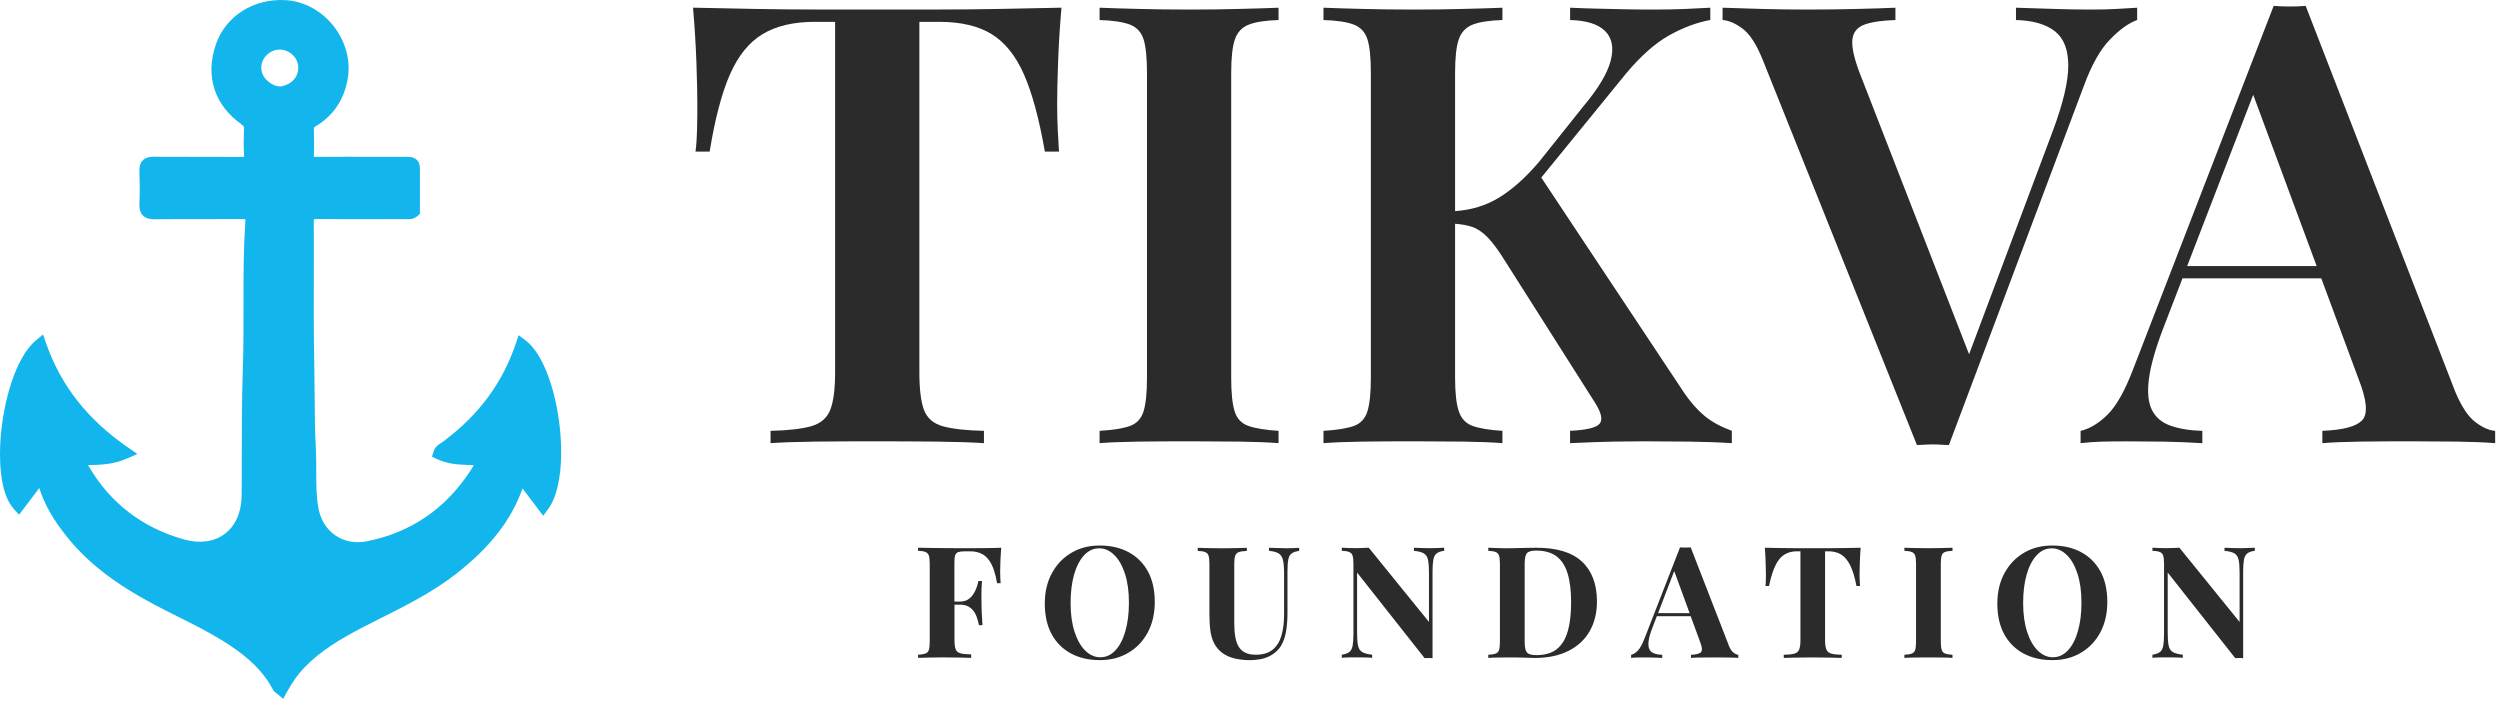
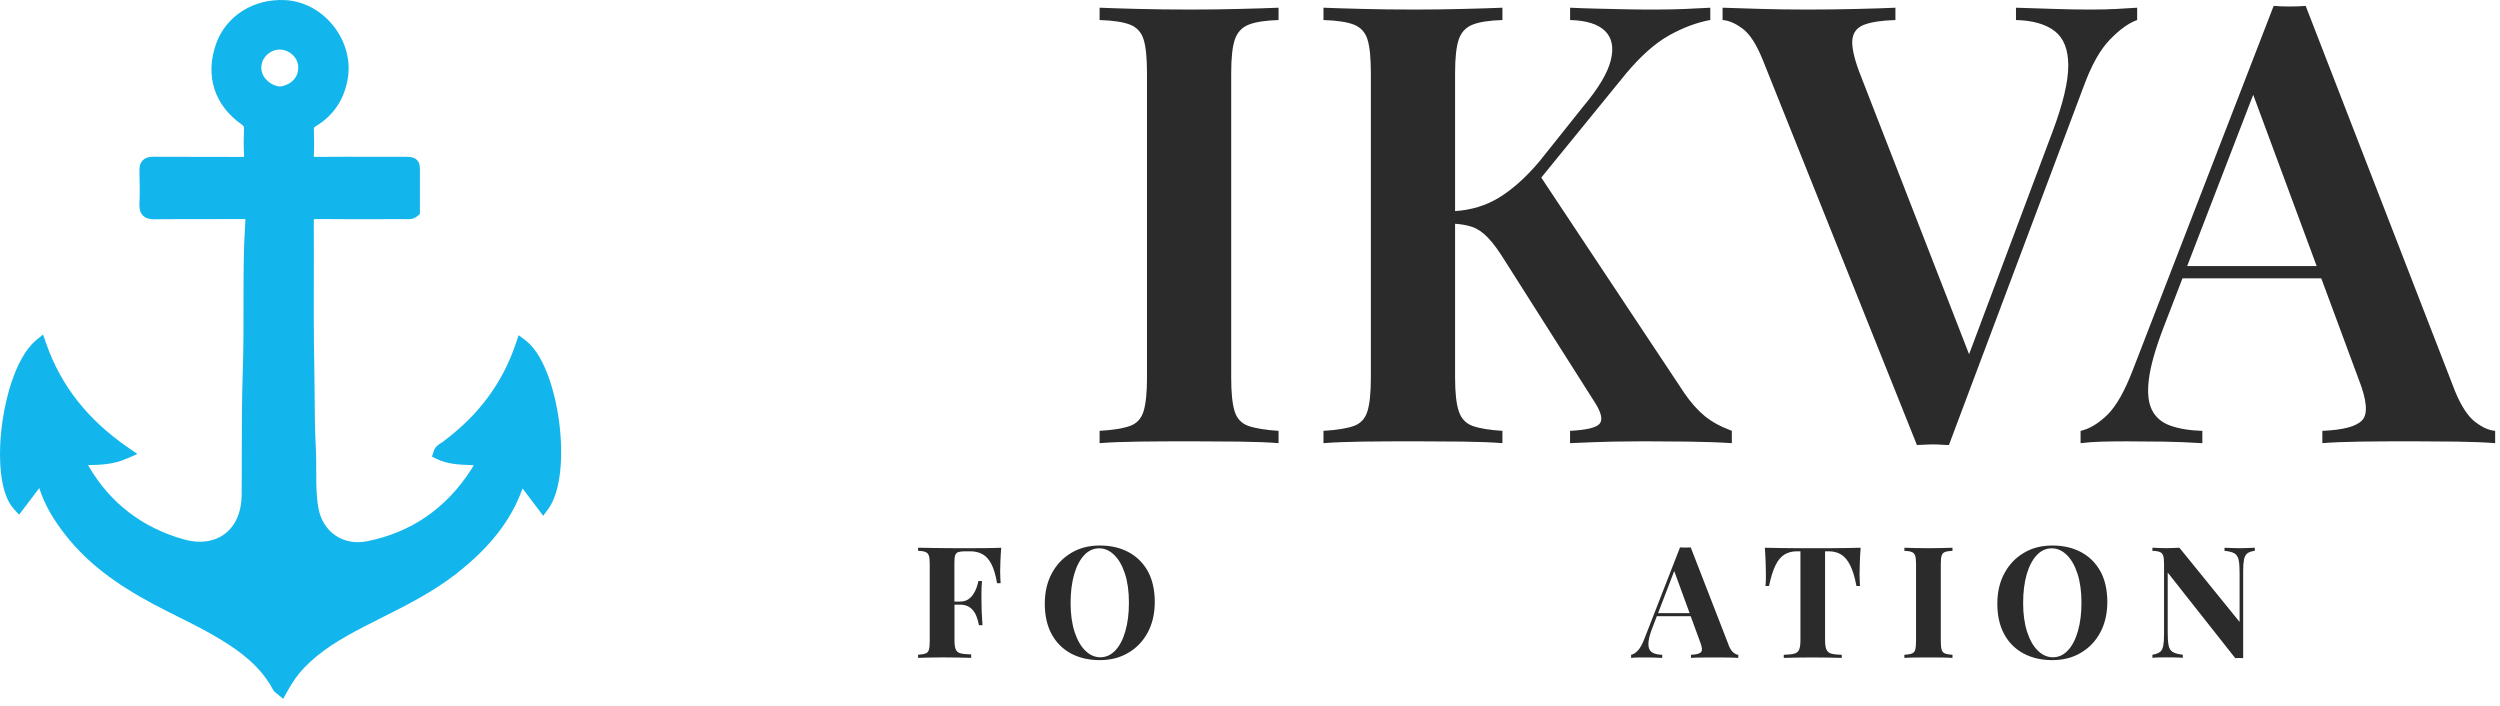
<svg xmlns="http://www.w3.org/2000/svg" width="248" height="70" viewBox="0 0 248 70" fill="none">
  <path d="M52.138 33.769L51.448 33.249L51.174 34.068C49.864 37.95 47.545 41.101 44.087 43.707L44.029 43.757C43.979 43.807 43.896 43.857 43.796 43.915C43.546 44.061 43.172 44.285 43.014 44.784L42.848 45.303L43.339 45.536C44.419 46.052 45.529 46.093 46.602 46.131C46.734 46.135 46.868 46.139 46.996 46.147C46.926 46.289 46.834 46.43 46.734 46.588C44.261 50.433 40.782 52.827 36.393 53.696C35.262 53.92 34.153 53.717 33.275 53.118C32.394 52.515 31.796 51.555 31.588 50.412C31.368 49.202 31.372 47.989 31.372 46.704C31.372 45.993 31.372 45.262 31.334 44.53C31.235 42.714 31.222 40.856 31.21 39.056C31.201 38.083 31.197 37.111 31.176 36.138C31.118 33.228 31.122 30.261 31.131 27.397C31.131 25.61 31.139 23.826 31.127 22.039C31.127 21.877 31.139 21.79 31.147 21.748C31.189 21.74 31.264 21.723 31.409 21.727C33.845 21.756 36.318 21.748 38.708 21.74H40.134C40.192 21.735 40.225 21.74 40.271 21.74C40.545 21.756 41.007 21.79 41.443 21.407L41.655 21.22V19.907C41.655 19.113 41.659 18.306 41.655 17.504C41.655 17.338 41.655 17.192 41.655 17.064C41.663 16.573 41.668 16.182 41.368 15.879C41.048 15.555 40.637 15.55 39.83 15.555H37.403C35.404 15.55 33.338 15.546 31.305 15.563C31.226 15.563 31.172 15.563 31.135 15.555C31.135 15.521 31.135 15.472 31.135 15.409C31.176 14.532 31.16 13.659 31.135 12.853C31.131 12.678 31.147 12.624 31.334 12.516C33.068 11.473 34.132 9.897 34.493 7.832C34.809 6.024 34.294 4.107 33.076 2.569C31.87 1.048 30.141 0.117 28.333 0.013C25.178 -0.17 22.402 1.584 21.429 4.365C20.328 7.516 21.255 10.425 23.969 12.346C24.181 12.495 24.214 12.583 24.206 12.79C24.177 13.568 24.152 14.47 24.21 15.363C24.214 15.455 24.21 15.517 24.21 15.555C24.164 15.563 24.085 15.571 23.948 15.571C22.364 15.555 20.785 15.559 19.201 15.559C17.875 15.559 16.553 15.559 15.227 15.55C14.92 15.55 14.475 15.584 14.159 15.908C13.843 16.232 13.822 16.66 13.831 16.955C13.872 18.186 13.872 19.258 13.831 20.227C13.814 20.551 13.835 21.025 14.168 21.37C14.5 21.715 14.97 21.752 15.34 21.752C16.819 21.735 18.303 21.735 19.783 21.74C21.23 21.74 22.68 21.74 24.127 21.727C24.227 21.727 24.297 21.731 24.339 21.74C24.339 21.777 24.347 21.835 24.339 21.922C24.322 22.243 24.305 22.567 24.289 22.891C24.256 23.506 24.222 24.117 24.206 24.728C24.152 26.632 24.156 28.569 24.156 30.435C24.156 32.509 24.156 34.65 24.085 36.753C23.99 39.522 23.99 42.336 23.985 45.058C23.985 46.43 23.985 47.802 23.969 49.173C23.952 50.815 23.358 52.162 22.294 52.964C21.246 53.754 19.816 53.949 18.27 53.517C14.134 52.361 10.954 49.926 8.822 46.284L8.743 46.156C8.743 46.156 8.735 46.139 8.731 46.135C9.973 46.122 11.258 46.077 12.605 45.482L13.631 45.033L12.709 44.397C8.693 41.637 6.029 38.246 4.566 34.031L4.271 33.183L3.581 33.752C1.502 35.481 0.309 39.933 0.052 43.583C-0.056 45.108 -0.14 48.837 1.386 50.508L1.893 51.06L3.897 48.417C4.399 50.013 5.277 51.555 6.627 53.238C8.672 55.786 11.32 57.848 15.211 59.926C16.026 60.359 16.861 60.779 17.667 61.182C19.143 61.917 20.673 62.682 22.09 63.563C23.881 64.682 25.877 66.128 27.086 68.422C27.178 68.597 27.315 68.697 27.415 68.767C27.444 68.788 27.473 68.809 27.51 68.838L28.092 69.325L28.458 68.659C29.015 67.649 29.555 66.885 30.166 66.249C31.767 64.582 33.704 63.41 36.114 62.163C36.7 61.859 37.295 61.56 37.885 61.265C40.375 60.014 42.948 58.717 45.226 56.942C48.609 54.307 50.729 51.588 51.835 48.454L53.888 51.169L54.383 50.495C56.91 47.058 55.468 36.275 52.142 33.773L52.138 33.769ZM28.021 8.547C27.327 8.721 26.297 8.069 26.022 7.283C25.715 6.406 26.143 5.475 27.036 5.067C27.261 4.964 27.502 4.918 27.743 4.918C28.4 4.918 29.048 5.288 29.397 5.915C29.439 5.99 29.472 6.102 29.51 6.219C29.526 6.273 29.543 6.327 29.564 6.381C29.713 7.445 29.127 8.268 28.021 8.542V8.547Z" fill="#13B6EC" />
-   <path d="M105.052 15.039C105.01 14.428 104.969 13.717 104.931 12.903C104.89 12.088 104.869 11.215 104.869 10.28C104.869 9.345 104.898 7.994 104.96 6.223C105.023 4.452 105.135 2.636 105.297 0.761C103.506 0.803 101.535 0.844 99.378 0.882C97.221 0.923 95.068 0.944 92.91 0.944H81.135C78.977 0.944 76.824 0.923 74.667 0.882C72.51 0.84 70.539 0.803 68.748 0.761C68.91 2.632 69.022 4.452 69.085 6.223C69.147 7.994 69.176 9.345 69.176 10.28C69.176 11.215 69.168 12.088 69.147 12.903C69.126 13.717 69.076 14.428 68.993 15.039H70.398C70.926 11.785 71.599 9.232 72.41 7.383C73.225 5.533 74.301 4.199 75.644 3.388C76.986 2.574 78.716 2.166 80.831 2.166H82.843V36.944C82.843 38.611 82.681 39.854 82.357 40.665C82.032 41.479 81.401 42.016 80.465 42.282C79.53 42.548 78.188 42.697 76.438 42.739V43.961C77.577 43.882 79.069 43.828 80.923 43.807C82.772 43.786 84.755 43.778 86.871 43.778C88.987 43.778 90.898 43.791 92.848 43.807C94.802 43.828 96.385 43.878 97.607 43.961V42.739C95.816 42.697 94.457 42.548 93.521 42.282C92.586 42.016 91.967 41.479 91.659 40.665C91.356 39.85 91.202 38.611 91.202 36.944V2.166H93.156C95.313 2.166 97.05 2.574 98.372 3.388C99.694 4.203 100.762 5.533 101.577 7.383C102.392 9.232 103.082 11.785 103.651 15.039H105.056H105.052Z" fill="#2B2B2B" />
  <path d="M126.832 43.961V42.739C125.531 42.66 124.534 42.494 123.844 42.252C123.15 42.007 122.692 41.521 122.472 40.789C122.248 40.058 122.135 38.961 122.135 37.493V7.233C122.135 5.728 122.256 4.619 122.501 3.908C122.747 3.197 123.204 2.707 123.873 2.445C124.542 2.179 125.531 2.029 126.832 1.987V0.765C125.814 0.807 124.513 0.849 122.929 0.886C121.342 0.927 119.737 0.948 118.108 0.948C116.279 0.948 114.558 0.927 112.954 0.886C111.345 0.844 110.056 0.807 109.08 0.765V1.987C110.422 2.029 111.428 2.183 112.101 2.445C112.771 2.711 113.22 3.197 113.444 3.908C113.668 4.619 113.781 5.728 113.781 7.233V37.493C113.781 38.956 113.668 40.058 113.444 40.789C113.22 41.521 112.771 42.011 112.101 42.252C111.432 42.494 110.422 42.66 109.08 42.739V43.961C110.056 43.882 111.345 43.828 112.954 43.807C114.562 43.786 116.279 43.778 118.108 43.778C119.733 43.778 121.342 43.791 122.929 43.807C124.517 43.828 125.818 43.878 126.832 43.961Z" fill="#2B2B2B" />
  <path d="M167.467 43.807C169.093 43.828 170.539 43.878 171.799 43.961V42.739C170.701 42.331 169.803 41.845 169.113 41.276C168.419 40.706 167.75 39.954 167.102 39.019L152.894 17.616L161.307 7.291C162.771 5.541 164.196 4.282 165.576 3.509C166.96 2.736 168.324 2.229 169.662 1.983V0.765C168.968 0.807 168.157 0.849 167.222 0.886C166.287 0.927 165.231 0.948 164.051 0.948C163.032 0.948 162.068 0.94 161.154 0.919C160.239 0.898 159.333 0.878 158.439 0.857C157.546 0.836 156.648 0.807 155.754 0.765V1.987C157.379 2.029 158.539 2.395 159.233 3.085C159.923 3.779 160.106 4.752 159.782 6.015C159.458 7.275 158.539 8.8 157.034 10.592L152.703 16.02C151.361 17.608 150.018 18.805 148.675 19.62C147.399 20.393 145.953 20.834 144.344 20.942V7.233C144.344 5.728 144.465 4.619 144.71 3.908C144.955 3.197 145.412 2.707 146.082 2.445C146.751 2.179 147.74 2.029 149.041 1.987V0.765C148.023 0.807 146.722 0.849 145.138 0.886C143.55 0.927 141.946 0.948 140.316 0.948C138.488 0.948 136.779 0.927 135.191 0.886C133.604 0.844 132.303 0.807 131.288 0.765V1.987C132.631 2.029 133.637 2.183 134.31 2.445C134.979 2.711 135.428 3.197 135.653 3.908C135.877 4.619 135.989 5.728 135.989 7.233V37.493C135.989 38.956 135.877 40.058 135.653 40.789C135.428 41.521 134.979 42.011 134.31 42.252C133.641 42.494 132.631 42.66 131.288 42.739V43.961C132.303 43.882 133.608 43.828 135.191 43.807C136.779 43.786 138.488 43.778 140.316 43.778C141.942 43.778 143.55 43.791 145.138 43.807C146.726 43.828 148.027 43.878 149.041 43.961V42.739C147.74 42.66 146.755 42.494 146.082 42.252C145.408 42.007 144.951 41.521 144.71 40.789C144.465 40.058 144.344 38.961 144.344 37.493V22.197C145.009 22.247 145.583 22.351 146.053 22.513C146.58 22.696 147.1 23.053 147.607 23.581C148.114 24.109 148.696 24.903 149.345 25.959L158.252 39.991C158.863 40.968 159.005 41.65 158.68 42.036C158.356 42.423 157.379 42.656 155.75 42.739V43.961C157.5 43.882 158.955 43.828 160.114 43.807C161.274 43.786 162.238 43.778 163.012 43.778C164.354 43.778 165.838 43.791 167.467 43.807Z" fill="#2B2B2B" />
  <path d="M190.927 44.115C191.193 44.094 191.468 44.086 191.75 44.086C192.033 44.086 192.307 44.094 192.573 44.115C192.839 44.136 193.093 44.144 193.334 44.144L206.698 8.576C207.471 6.46 208.344 4.905 209.32 3.908C210.297 2.91 211.191 2.27 212.006 1.987V0.765C211.394 0.807 210.713 0.849 209.96 0.886C209.208 0.927 208.344 0.948 207.367 0.948C206.186 0.948 204.997 0.927 203.796 0.886C202.595 0.844 201.327 0.807 199.985 0.765V1.987C201.651 2.029 202.932 2.395 203.829 3.085C204.723 3.779 205.172 4.914 205.172 6.502C205.172 8.089 204.665 10.242 203.647 12.969L195.333 35.141L184.431 7.113C183.903 5.691 183.678 4.623 183.757 3.908C183.84 3.197 184.235 2.707 184.946 2.445C185.657 2.179 186.683 2.029 188.026 1.987V0.765C187.091 0.807 185.84 0.849 184.273 0.886C182.706 0.927 181.03 0.948 179.239 0.948C177.776 0.948 176.279 0.927 174.754 0.886C173.228 0.844 171.936 0.807 170.88 0.765V1.987C171.491 2.029 172.152 2.312 172.863 2.84C173.573 3.367 174.234 4.386 174.845 5.89L190.158 44.144C190.404 44.144 190.657 44.131 190.919 44.115H190.927Z" fill="#2B2B2B" />
  <path d="M245.533 41.853C244.822 41.305 244.161 40.299 243.55 38.832L228.723 0.583C228.237 0.624 227.705 0.645 227.136 0.645C226.566 0.645 226.038 0.624 225.548 0.583L211.577 36.703C210.763 38.819 209.919 40.303 209.046 41.155C208.169 42.011 207.288 42.539 206.394 42.743V43.965C207.005 43.886 207.708 43.832 208.497 43.811C209.291 43.791 210.135 43.782 211.029 43.782C212.251 43.782 213.469 43.795 214.691 43.811C215.913 43.832 217.172 43.882 218.473 43.965V42.743C217.214 42.702 216.154 42.531 215.302 42.223C214.445 41.92 213.839 41.4 213.473 40.669C213.107 39.937 213.003 38.919 213.169 37.618C213.331 36.317 213.801 34.65 214.574 32.613L216.503 27.609H230.27L233.977 37.614C234.792 39.688 234.913 41.039 234.343 41.671C233.774 42.302 232.452 42.656 230.378 42.739V43.961C231.354 43.882 232.614 43.828 234.16 43.807C235.706 43.786 237.373 43.778 239.165 43.778C240.711 43.778 242.224 43.791 243.708 43.807C245.192 43.828 246.464 43.878 247.52 43.961V42.739C246.909 42.697 246.248 42.402 245.537 41.853H245.533ZM216.968 26.391L223.519 9.403L229.812 26.391H216.968Z" fill="#2B2B2B" />
  <path d="M99.332 54.336C98.858 54.357 98.322 54.369 97.719 54.373C97.117 54.377 96.581 54.382 96.107 54.382H95.118C94.714 54.382 94.286 54.382 93.821 54.373C93.359 54.369 92.89 54.365 92.416 54.357C91.942 54.352 91.493 54.344 91.073 54.332V54.639C91.393 54.648 91.638 54.689 91.805 54.756C91.975 54.822 92.087 54.947 92.145 55.126C92.204 55.304 92.229 55.587 92.229 55.965V63.622C92.229 63.992 92.2 64.27 92.145 64.457C92.091 64.644 91.979 64.765 91.813 64.827C91.647 64.889 91.401 64.931 91.073 64.952V65.259C91.414 65.251 91.792 65.239 92.216 65.23C92.64 65.222 93.072 65.214 93.513 65.214C94.07 65.214 94.598 65.218 95.105 65.23C95.608 65.239 96.019 65.251 96.34 65.259V64.918C95.878 64.91 95.525 64.873 95.288 64.811C95.051 64.748 94.893 64.619 94.81 64.424C94.727 64.229 94.685 63.929 94.685 63.53V59.98H95.226C95.637 59.98 95.97 60.076 96.227 60.267C96.485 60.459 96.68 60.708 96.813 61.016C96.946 61.323 97.046 61.66 97.109 62.017H97.462C97.42 61.431 97.395 60.982 97.383 60.675C97.37 60.367 97.366 60.084 97.366 59.827C97.366 59.569 97.366 59.286 97.358 58.979C97.354 58.671 97.37 58.222 97.412 57.636H97.059C97.017 57.844 96.955 58.064 96.872 58.301C96.788 58.538 96.676 58.763 96.531 58.975C96.385 59.187 96.211 59.357 95.999 59.486C95.787 59.615 95.529 59.677 95.217 59.677H94.677V55.786C94.677 55.466 94.702 55.23 94.756 55.076C94.81 54.922 94.91 54.818 95.064 54.768C95.217 54.718 95.446 54.689 95.741 54.689H96.252C96.726 54.689 97.133 54.789 97.478 54.984C97.823 55.18 98.114 55.508 98.351 55.965C98.588 56.422 98.771 57.054 98.908 57.856H99.262C99.249 57.711 99.241 57.541 99.233 57.341C99.22 57.142 99.216 56.921 99.216 56.684C99.216 56.447 99.224 56.115 99.241 55.683C99.257 55.25 99.282 54.801 99.324 54.34L99.332 54.336Z" fill="#2B2B2B" />
  <path d="M111.968 54.781C111.15 54.34 110.194 54.115 109.104 54.115C108.015 54.115 107.089 54.357 106.274 54.843C105.455 55.325 104.811 56.003 104.345 56.867C103.875 57.732 103.643 58.742 103.643 59.893C103.643 61.044 103.867 62.071 104.32 62.903C104.773 63.738 105.409 64.374 106.228 64.819C107.047 65.259 107.999 65.484 109.092 65.484C110.185 65.484 111.108 65.243 111.931 64.756C112.754 64.274 113.398 63.597 113.86 62.732C114.321 61.868 114.554 60.858 114.554 59.706C114.554 58.555 114.329 57.516 113.876 56.688C113.423 55.861 112.787 55.225 111.968 54.781ZM111.644 62.587C111.411 63.406 111.083 64.046 110.655 64.507C110.227 64.968 109.728 65.201 109.15 65.201C108.606 65.201 108.107 64.981 107.662 64.544C107.213 64.108 106.86 63.484 106.598 62.678C106.336 61.872 106.203 60.92 106.203 59.831C106.203 58.742 106.32 57.819 106.548 57.004C106.781 56.19 107.109 55.554 107.537 55.088C107.966 54.623 108.464 54.394 109.042 54.394C109.587 54.394 110.085 54.614 110.53 55.051C110.979 55.487 111.332 56.106 111.594 56.913C111.856 57.715 111.989 58.667 111.989 59.769C111.989 60.87 111.873 61.768 111.64 62.587H111.644Z" fill="#2B2B2B" />
-   <path d="M127.552 54.382C127.273 54.382 126.974 54.377 126.658 54.365C126.338 54.357 126.08 54.344 125.885 54.336V54.643C126.317 54.685 126.637 54.772 126.849 54.905C127.061 55.038 127.202 55.259 127.273 55.562C127.344 55.865 127.381 56.302 127.381 56.867V60.945C127.381 61.726 127.298 62.42 127.128 63.023C126.957 63.626 126.67 64.096 126.263 64.436C125.856 64.777 125.294 64.948 124.571 64.948C124.16 64.948 123.815 64.881 123.536 64.748C123.258 64.615 123.042 64.416 122.879 64.154C122.722 63.892 122.605 63.563 122.539 63.164C122.472 62.765 122.439 62.312 122.439 61.797V55.978C122.439 55.595 122.468 55.317 122.53 55.138C122.593 54.959 122.713 54.835 122.892 54.768C123.071 54.702 123.337 54.664 123.686 54.652V54.344C123.399 54.352 123.033 54.365 122.597 54.373C122.16 54.382 121.703 54.39 121.229 54.39C120.755 54.39 120.302 54.386 119.862 54.373C119.425 54.365 119.076 54.352 118.818 54.344V54.652C119.147 54.66 119.396 54.702 119.558 54.768C119.725 54.835 119.833 54.959 119.891 55.138C119.949 55.317 119.974 55.599 119.974 55.978V60.824C119.974 61.481 120.003 62.05 120.065 62.529C120.128 63.007 120.244 63.422 120.419 63.771C120.593 64.121 120.847 64.436 121.175 64.715C121.566 65.014 122.011 65.218 122.501 65.326C122.996 65.434 123.478 65.488 123.952 65.488C124.746 65.488 125.398 65.359 125.914 65.101C126.429 64.844 126.82 64.495 127.086 64.05C127.323 63.647 127.489 63.169 127.581 62.616C127.672 62.059 127.718 61.448 127.718 60.779V56.688C127.718 56.185 127.743 55.795 127.797 55.516C127.847 55.238 127.959 55.034 128.129 54.905C128.3 54.776 128.549 54.693 128.877 54.652V54.344C128.711 54.352 128.508 54.365 128.266 54.373C128.025 54.382 127.78 54.39 127.535 54.39L127.552 54.382Z" fill="#2B2B2B" />
-   <path d="M141.925 54.382C141.647 54.382 141.347 54.377 141.031 54.365C140.711 54.357 140.454 54.344 140.258 54.336V54.643C140.711 54.685 141.044 54.772 141.256 54.905C141.468 55.038 141.601 55.259 141.663 55.562C141.726 55.865 141.755 56.302 141.755 56.867V61.697L135.782 54.332C135.595 54.34 135.391 54.352 135.162 54.361C134.938 54.369 134.701 54.377 134.451 54.377C134.202 54.377 133.973 54.373 133.724 54.361C133.479 54.352 133.271 54.34 133.105 54.332V54.639C133.425 54.648 133.67 54.689 133.836 54.756C134.007 54.822 134.119 54.947 134.177 55.126C134.235 55.304 134.26 55.587 134.26 55.965V62.911C134.26 63.406 134.231 63.792 134.177 64.075C134.119 64.357 134.011 64.561 133.845 64.686C133.678 64.811 133.433 64.898 133.105 64.948V65.255C133.271 65.234 133.475 65.222 133.724 65.218C133.969 65.214 134.215 65.21 134.451 65.21C134.73 65.21 135.029 65.21 135.345 65.218C135.665 65.222 135.923 65.234 136.118 65.255V64.948C135.665 64.898 135.333 64.806 135.121 64.677C134.909 64.549 134.772 64.332 134.713 64.029C134.651 63.726 134.622 63.289 134.622 62.724V56.797L141.322 65.288C141.468 65.28 141.601 65.272 141.73 65.272C141.859 65.272 141.983 65.276 142.108 65.288V56.676C142.108 56.173 142.137 55.782 142.191 55.504C142.245 55.225 142.357 55.022 142.524 54.893C142.69 54.764 142.935 54.681 143.263 54.639V54.332C143.097 54.34 142.894 54.352 142.652 54.361C142.411 54.369 142.166 54.377 141.921 54.377L141.925 54.382Z" fill="#2B2B2B" />
-   <path d="M152.408 54.336C152.1 54.336 151.71 54.34 151.244 54.352C150.774 54.361 150.359 54.373 149.985 54.382C149.552 54.39 149.116 54.39 148.68 54.373C148.243 54.357 147.894 54.344 147.636 54.336V54.643C147.956 54.652 148.202 54.693 148.368 54.76C148.538 54.826 148.65 54.951 148.709 55.13C148.767 55.309 148.792 55.591 148.792 55.969V63.626C148.792 63.996 148.763 64.274 148.709 64.461C148.655 64.648 148.542 64.769 148.376 64.831C148.21 64.894 147.965 64.935 147.636 64.956V65.263C147.894 65.243 148.239 65.23 148.68 65.226C149.116 65.222 149.561 65.218 150.014 65.218C150.238 65.218 150.496 65.218 150.787 65.226C151.074 65.23 151.352 65.239 151.622 65.251C151.888 65.259 152.105 65.268 152.271 65.268C153.555 65.268 154.661 65.035 155.584 64.573C156.506 64.112 157.209 63.46 157.691 62.62C158.173 61.78 158.418 60.799 158.418 59.677C158.418 57.96 157.924 56.639 156.935 55.716C155.945 54.793 154.441 54.336 152.412 54.336H152.408ZM155.525 62.595C155.309 63.376 154.952 63.971 154.453 64.378C153.954 64.785 153.273 64.989 152.408 64.989C151.934 64.989 151.622 64.902 151.473 64.727C151.323 64.553 151.248 64.2 151.248 63.663V55.944C151.248 55.408 151.319 55.055 151.464 54.88C151.61 54.706 151.918 54.618 152.391 54.618C153.223 54.618 153.892 54.806 154.399 55.184C154.902 55.558 155.272 56.127 155.505 56.884C155.737 57.64 155.854 58.596 155.854 59.748C155.854 60.899 155.746 61.822 155.53 62.603L155.525 62.595Z" fill="#2B2B2B" />
  <path d="M171.474 63.967L167.721 54.303C167.555 54.311 167.38 54.319 167.189 54.319C166.998 54.319 166.823 54.315 166.657 54.303L163.136 63.335C162.92 63.9 162.7 64.303 162.471 64.54C162.247 64.777 162.022 64.914 161.806 64.956V65.263C161.96 65.243 162.139 65.23 162.338 65.226C162.538 65.222 162.754 65.218 162.978 65.218C163.298 65.218 163.61 65.218 163.922 65.226C164.229 65.23 164.554 65.243 164.895 65.263V64.956C164.587 64.948 164.321 64.902 164.101 64.823C163.88 64.744 163.718 64.611 163.623 64.416C163.527 64.22 163.498 63.942 163.544 63.58C163.589 63.218 163.727 62.757 163.951 62.192L164.358 61.128H167.717L168.644 63.659C168.852 64.183 168.885 64.528 168.744 64.686C168.606 64.844 168.274 64.935 167.746 64.956V65.263C167.991 65.243 168.328 65.23 168.748 65.226C169.168 65.222 169.616 65.218 170.09 65.218C170.514 65.218 170.93 65.218 171.35 65.226C171.765 65.23 172.131 65.243 172.439 65.263V64.956C172.293 64.948 172.131 64.873 171.952 64.731C171.774 64.594 171.612 64.337 171.466 63.967H171.474ZM164.483 60.82L166.083 56.647L167.609 60.82H164.483Z" fill="#2B2B2B" />
  <path d="M184.597 54.336C184.144 54.344 183.632 54.357 183.067 54.365C182.502 54.373 181.937 54.382 181.375 54.382H178.312C177.747 54.382 177.181 54.377 176.62 54.365C176.059 54.357 175.544 54.344 175.07 54.336C175.111 54.859 175.14 55.367 175.153 55.849C175.17 56.331 175.178 56.705 175.178 56.959C175.178 57.183 175.178 57.399 175.17 57.607C175.165 57.815 175.153 57.989 175.132 58.131H175.485C175.673 57.258 175.885 56.568 176.134 56.069C176.379 55.57 176.678 55.217 177.028 55.005C177.377 54.793 177.788 54.689 178.262 54.689H178.603V63.505C178.603 63.917 178.561 64.224 178.478 64.432C178.395 64.64 178.237 64.773 178 64.84C177.763 64.906 177.414 64.944 176.949 64.956V65.263C177.256 65.255 177.664 65.243 178.167 65.234C178.669 65.226 179.206 65.218 179.771 65.218C180.336 65.218 180.902 65.222 181.429 65.234C181.957 65.243 182.385 65.255 182.701 65.263V64.956C182.248 64.948 181.903 64.906 181.666 64.84C181.429 64.773 181.267 64.636 181.18 64.432C181.093 64.224 181.047 63.917 181.047 63.505V54.689H181.4C181.874 54.689 182.286 54.793 182.635 55.005C182.984 55.217 183.287 55.575 183.537 56.077C183.79 56.58 183.998 57.266 184.16 58.131H184.514C184.501 57.985 184.493 57.811 184.485 57.607C184.472 57.399 184.468 57.183 184.468 56.959C184.468 56.701 184.476 56.331 184.493 55.849C184.509 55.367 184.534 54.859 184.576 54.336H184.597Z" fill="#2B2B2B" />
  <path d="M191.355 54.382C190.861 54.382 190.399 54.377 189.967 54.365C189.535 54.357 189.186 54.344 188.916 54.336V54.643C189.236 54.652 189.481 54.693 189.647 54.76C189.818 54.826 189.93 54.951 189.988 55.13C190.046 55.309 190.071 55.591 190.071 55.969V63.626C190.071 63.996 190.042 64.274 189.988 64.461C189.934 64.648 189.822 64.769 189.655 64.831C189.489 64.894 189.244 64.935 188.916 64.956V65.263C189.182 65.243 189.535 65.23 189.967 65.226C190.399 65.222 190.861 65.218 191.355 65.218C191.788 65.218 192.216 65.218 192.636 65.226C193.056 65.23 193.409 65.243 193.687 65.263V64.956C193.367 64.935 193.122 64.894 192.956 64.831C192.785 64.769 192.673 64.644 192.615 64.461C192.557 64.274 192.528 64 192.528 63.626V55.969C192.528 55.587 192.553 55.309 192.607 55.13C192.656 54.951 192.769 54.826 192.939 54.76C193.11 54.693 193.359 54.656 193.687 54.643V54.336C193.409 54.344 193.06 54.357 192.636 54.365C192.212 54.373 191.788 54.382 191.355 54.382Z" fill="#2B2B2B" />
  <path d="M206.461 54.781C205.642 54.34 204.686 54.115 203.597 54.115C202.508 54.115 201.581 54.357 200.766 54.843C199.947 55.325 199.303 56.003 198.837 56.867C198.368 57.732 198.135 58.742 198.135 59.893C198.135 61.044 198.359 62.071 198.812 62.903C199.265 63.738 199.901 64.374 200.72 64.819C201.539 65.259 202.491 65.484 203.584 65.484C204.677 65.484 205.6 65.243 206.423 64.756C207.246 64.274 207.89 63.597 208.352 62.732C208.813 61.868 209.046 60.858 209.046 59.706C209.046 58.555 208.822 57.516 208.368 56.688C207.915 55.861 207.279 55.225 206.461 54.781ZM206.136 62.587C205.904 63.406 205.575 64.046 205.147 64.507C204.719 64.968 204.22 65.201 203.642 65.201C203.098 65.201 202.599 64.981 202.154 64.544C201.705 64.108 201.352 63.484 201.09 62.678C200.828 61.872 200.695 60.92 200.695 59.831C200.695 58.742 200.812 57.819 201.04 57.004C201.273 56.19 201.601 55.554 202.03 55.088C202.458 54.623 202.957 54.394 203.534 54.394C204.079 54.394 204.578 54.614 205.022 55.051C205.471 55.487 205.825 56.106 206.086 56.913C206.348 57.715 206.481 58.667 206.481 59.769C206.481 60.87 206.365 61.768 206.132 62.587H206.136Z" fill="#2B2B2B" />
  <path d="M222.339 54.382C222.06 54.382 221.761 54.377 221.445 54.365C221.125 54.357 220.867 54.344 220.672 54.336V54.643C221.125 54.685 221.458 54.772 221.67 54.905C221.882 55.038 222.015 55.259 222.077 55.562C222.139 55.865 222.168 56.302 222.168 56.867V61.697L216.195 54.332C216.008 54.34 215.805 54.352 215.576 54.361C215.352 54.369 215.115 54.377 214.865 54.377C214.616 54.377 214.387 54.373 214.138 54.361C213.893 54.352 213.685 54.34 213.519 54.332V54.639C213.839 54.648 214.084 54.689 214.25 54.756C214.421 54.822 214.533 54.947 214.591 55.126C214.649 55.304 214.674 55.587 214.674 55.965V62.911C214.674 63.406 214.645 63.792 214.591 64.075C214.533 64.357 214.425 64.561 214.258 64.686C214.092 64.811 213.847 64.898 213.519 64.948V65.255C213.685 65.234 213.888 65.222 214.138 65.218C214.383 65.214 214.628 65.21 214.865 65.21C215.144 65.21 215.443 65.21 215.759 65.218C216.079 65.222 216.337 65.234 216.532 65.255V64.948C216.079 64.898 215.747 64.806 215.535 64.677C215.323 64.549 215.185 64.332 215.127 64.029C215.065 63.726 215.036 63.289 215.036 62.724V56.797L221.736 65.288C221.882 65.28 222.015 65.272 222.144 65.272C222.272 65.272 222.397 65.276 222.522 65.288V56.676C222.522 56.173 222.551 55.782 222.605 55.504C222.659 55.225 222.771 55.022 222.937 54.893C223.104 54.764 223.349 54.681 223.677 54.639V54.332C223.511 54.34 223.307 54.352 223.066 54.361C222.825 54.369 222.58 54.377 222.335 54.377L222.339 54.382Z" fill="#2B2B2B" />
</svg>